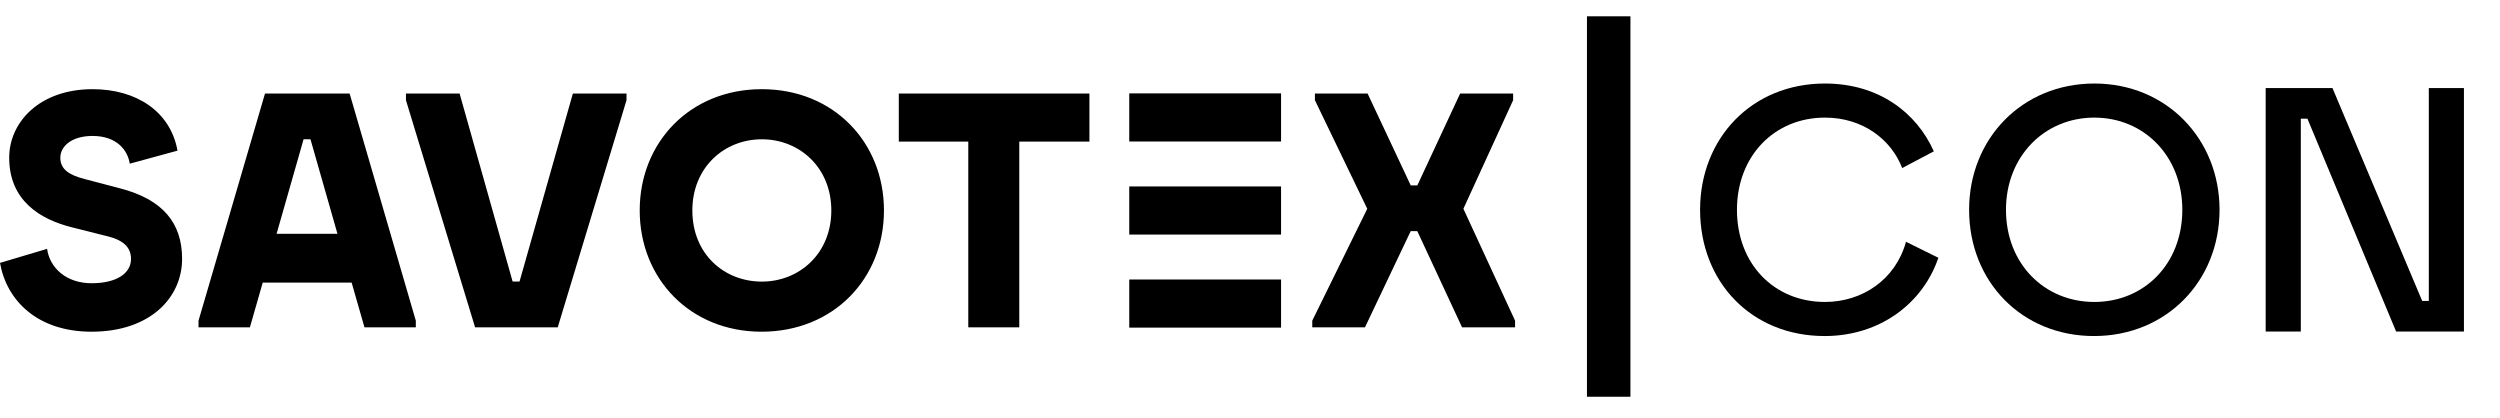
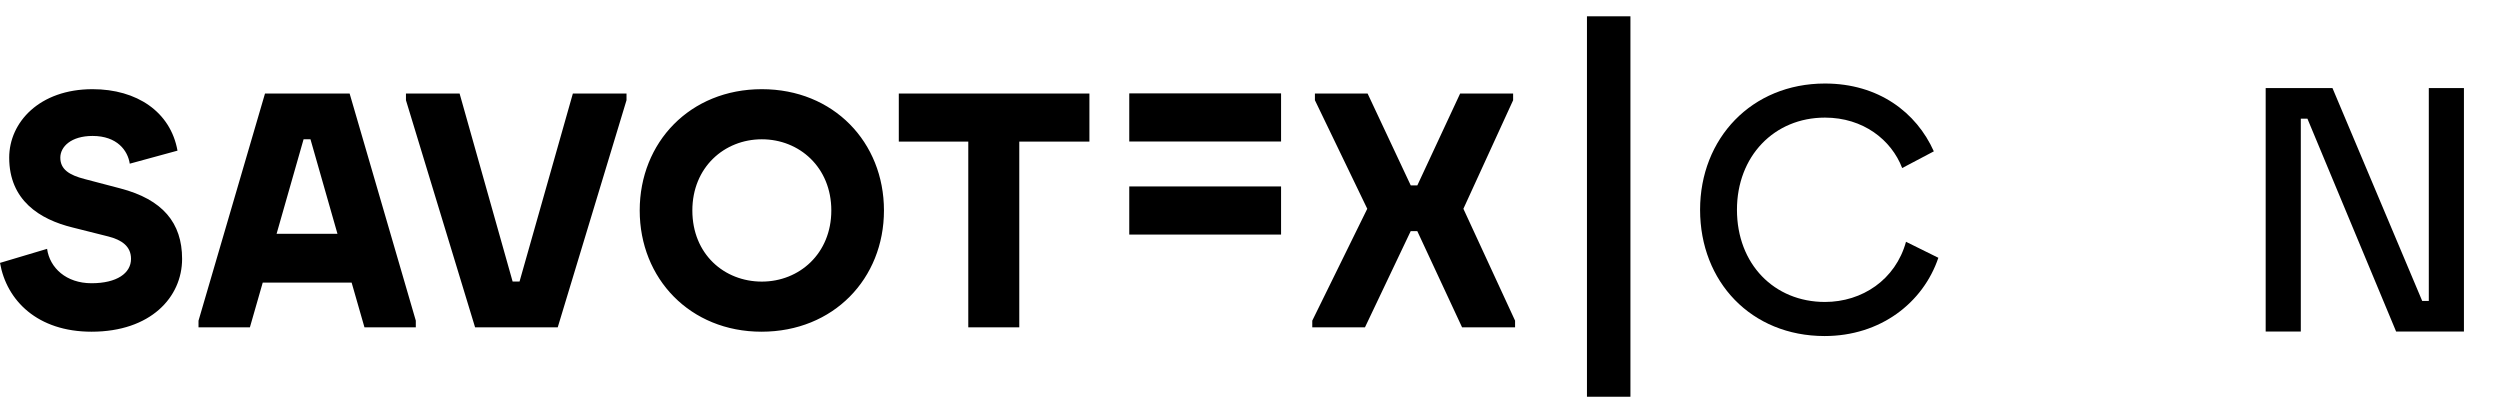
<svg xmlns="http://www.w3.org/2000/svg" width="460" height="77" viewBox="0 0 460 77" fill="none">
  <path d="M416.884 61V16.2H429.172L445.684 55.368H446.9V16.2H453.364V61H440.884L424.564 21.832H423.348V61H416.884Z" fill="black" />
-   <path d="M385.292 61.832C372.044 61.832 362.316 51.848 362.316 38.6C362.316 25.48 372.108 15.368 385.356 15.368C398.668 15.368 408.396 25.608 408.396 38.6C408.396 51.72 398.604 61.832 385.292 61.832ZM369.1 38.6C369.1 48.584 376.204 55.56 385.356 55.56C394.508 55.56 401.548 48.584 401.548 38.6C401.548 28.744 394.508 21.64 385.356 21.64C376.204 21.64 369.1 28.744 369.1 38.6Z" fill="black" />
  <path d="M335.728 61.832C322.224 61.832 312.816 51.848 312.816 38.6C312.816 25.48 322.288 15.368 335.792 15.368C345.648 15.368 352.624 20.68 355.824 27.848L350 30.92C348.016 25.736 342.832 21.64 335.792 21.64C326.448 21.64 319.6 28.744 319.6 38.6C319.6 48.584 326.448 55.56 335.792 55.56C342.64 55.56 348.784 51.464 350.704 44.488L356.656 47.432C353.84 55.752 345.968 61.832 335.728 61.832Z" fill="black" />
  <path d="M241.458 60.232H251.152L259.569 42.53H260.783L269.024 60.232H278.774V59.001L269.264 38.414L278.414 18.442V17.211H268.664L260.79 34.112H259.576L251.639 17.211H241.945V18.442L251.576 38.414L241.458 59.001V60.232ZM178.157 60.232H187.548V26.059H200.452V17.211H165.379V26.059H178.164V60.232H178.157ZM127.393 38.722C127.393 30.79 133.27 25.629 140.177 25.629C147.085 25.629 152.962 30.79 152.962 38.722C152.962 46.653 147.085 51.814 140.177 51.814C133.27 51.814 127.393 46.775 127.393 38.722ZM140.114 61.034C153.378 61.034 162.649 51.263 162.649 38.722C162.649 26.18 153.385 16.409 140.177 16.409C126.97 16.409 117.706 26.18 117.706 38.722C117.706 51.263 126.977 61.034 140.121 61.034M87.417 60.232H102.621L115.279 18.435V17.204H105.408L95.594 51.807H94.324L84.566 17.211H74.696V18.442L87.417 60.232ZM50.891 43.024L55.858 25.629H57.128L62.095 43.024H50.891ZM36.533 60.232H45.98L48.344 51.993H64.698L67.062 60.232H76.509V59.001L64.331 17.211H48.76L36.526 59.008V60.239L36.533 60.232ZM16.848 61.034C27.693 61.034 33.506 54.706 33.506 47.634C33.506 40.998 29.929 36.696 22.119 34.663L15.578 32.945C12.728 32.208 11.098 31.163 11.098 29.008C11.098 26.982 13.095 25.014 17.032 25.014C21.576 25.014 23.516 27.719 23.876 30.117L32.66 27.719C31.383 20.59 25.202 16.409 17.025 16.409C7.267 16.409 1.693 22.494 1.693 29.008C1.693 36.875 7.331 40.375 13.328 41.85L19.932 43.511C22.352 44.126 24.108 45.293 24.108 47.627C24.108 50.268 21.505 52.115 16.841 52.115C12.178 52.115 9.151 49.287 8.664 45.787L0 48.371C1.214 55.315 6.907 61.034 16.841 61.034" fill="black" />
  <path d="M235.716 17.183H207.784V26.037H235.716V17.183Z" fill="black" />
-   <path d="M235.716 51.428H207.784V60.282H235.716V51.428Z" fill="black" />
  <path d="M235.716 34.305H207.784V43.16H235.716V34.305Z" fill="black" />
  <rect x="292" y="3" width="8" height="70" fill="black" />
</svg>